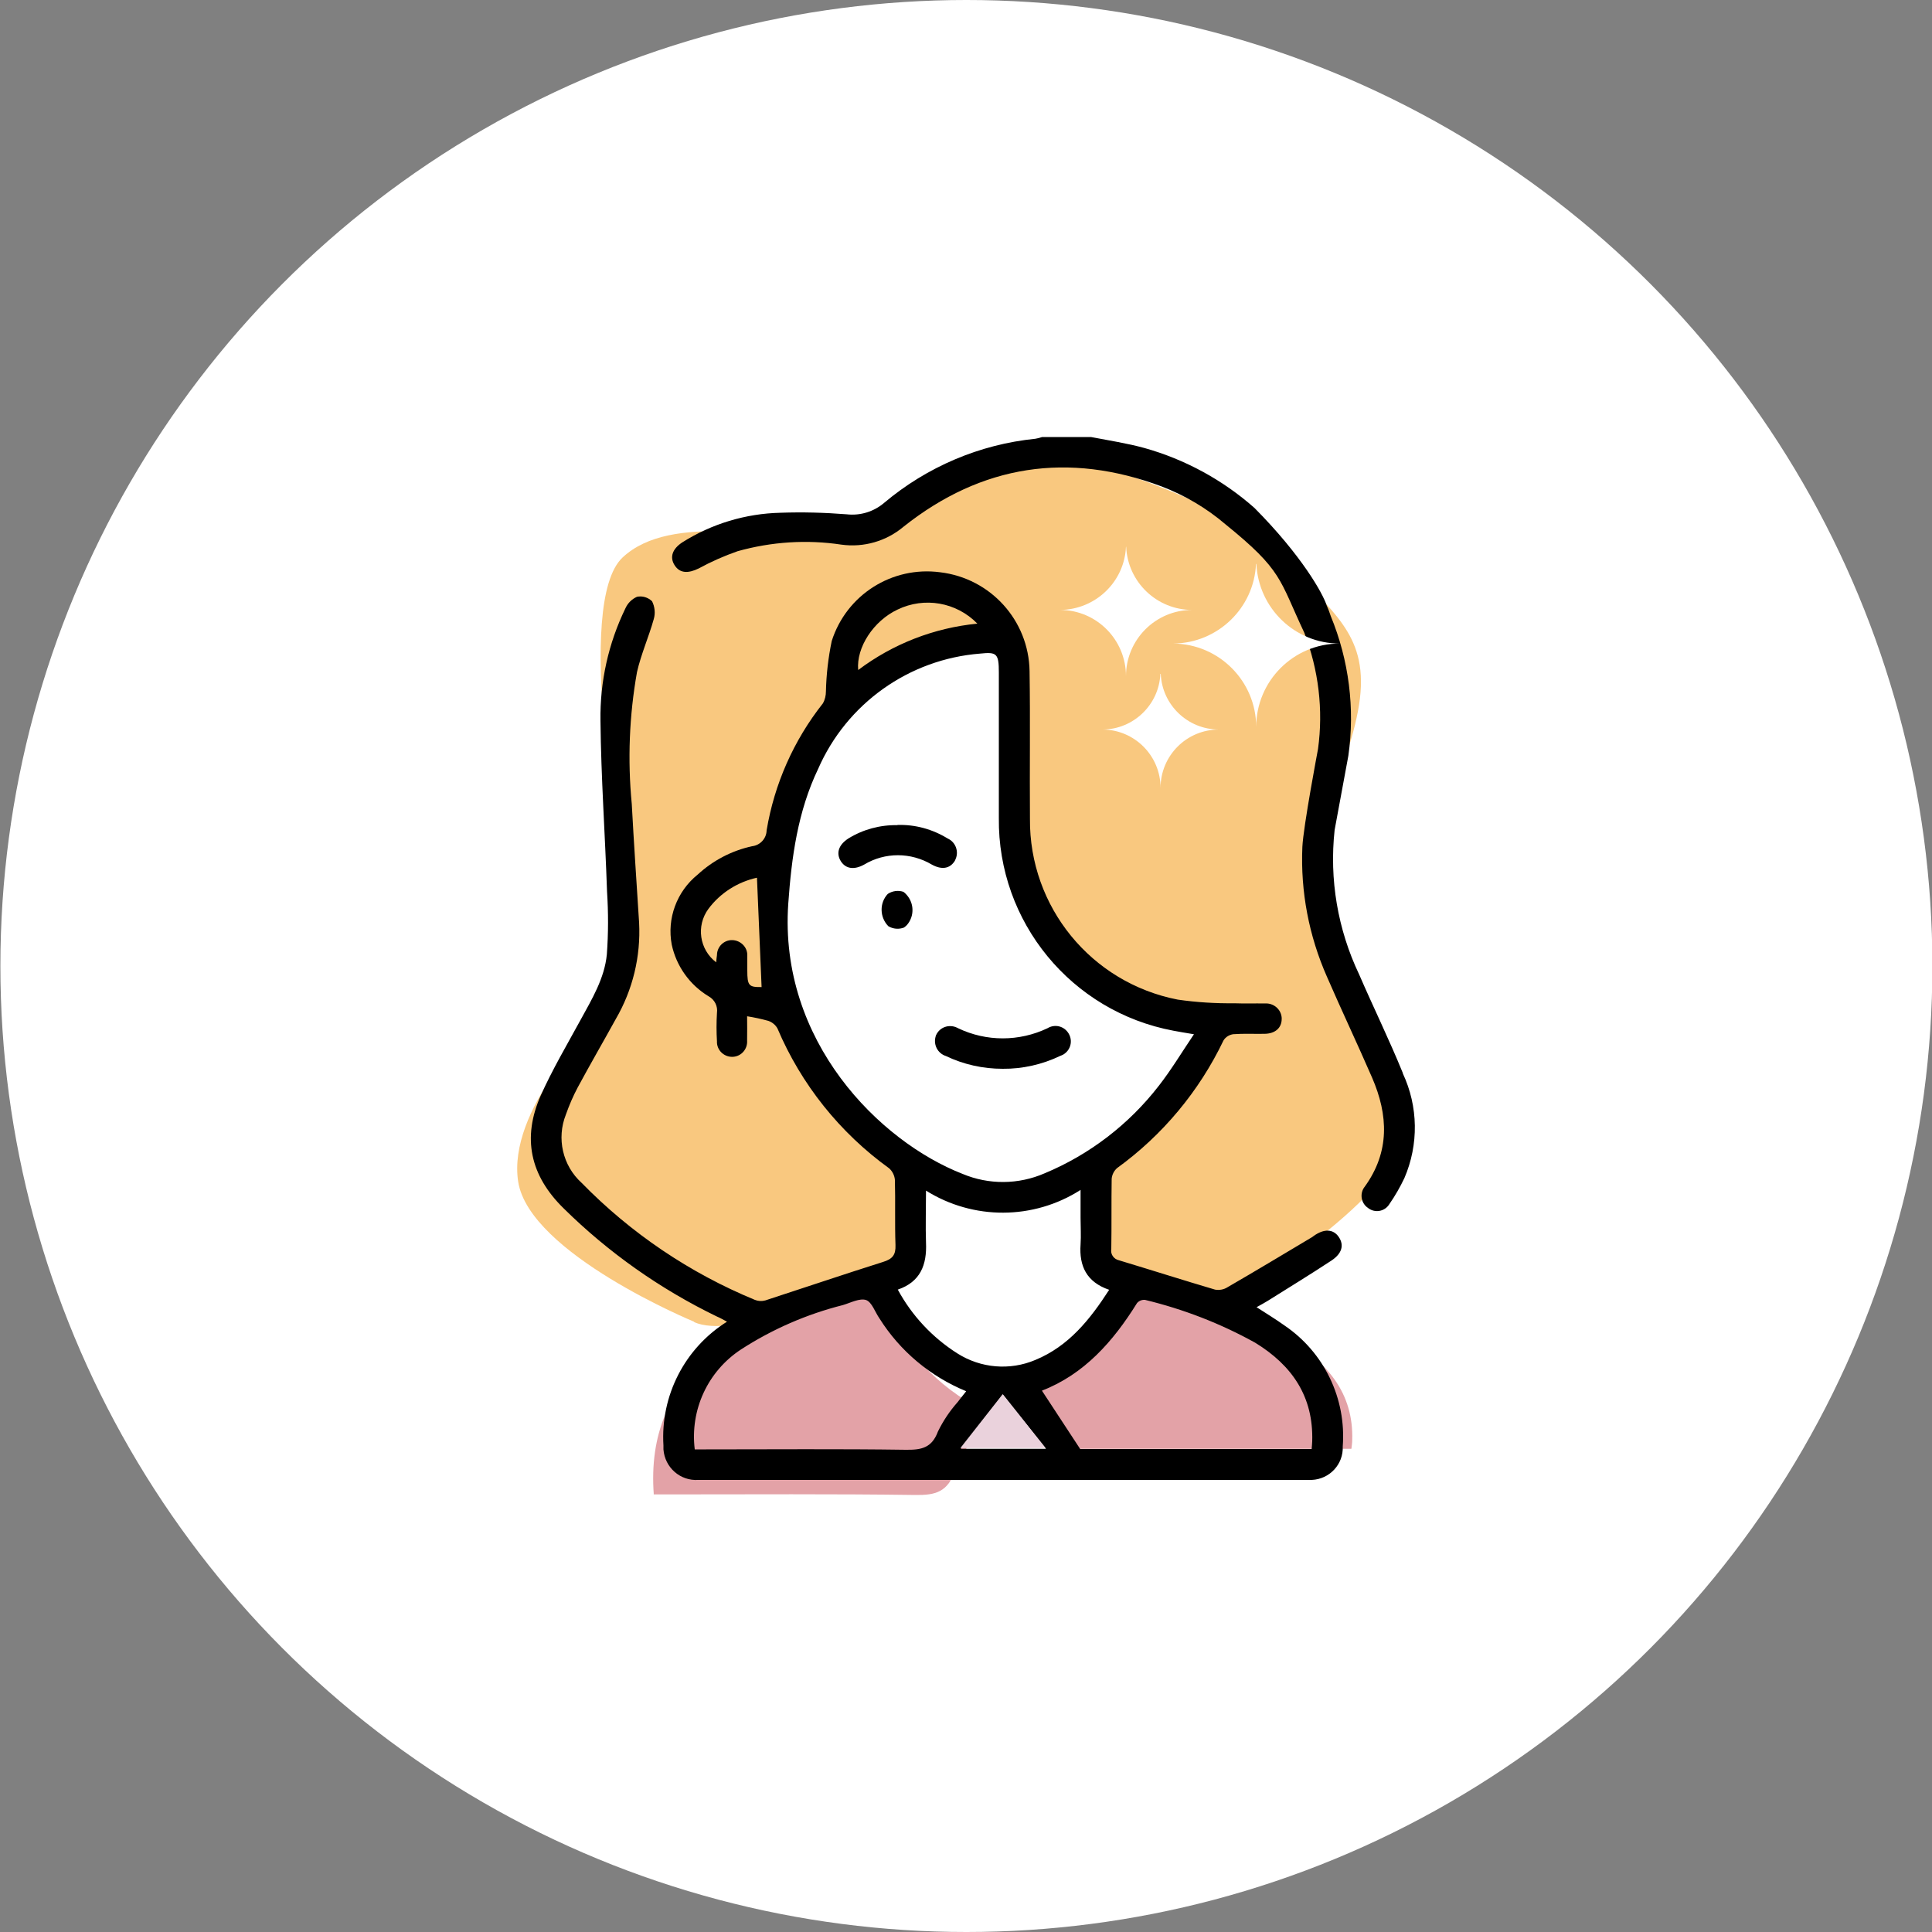
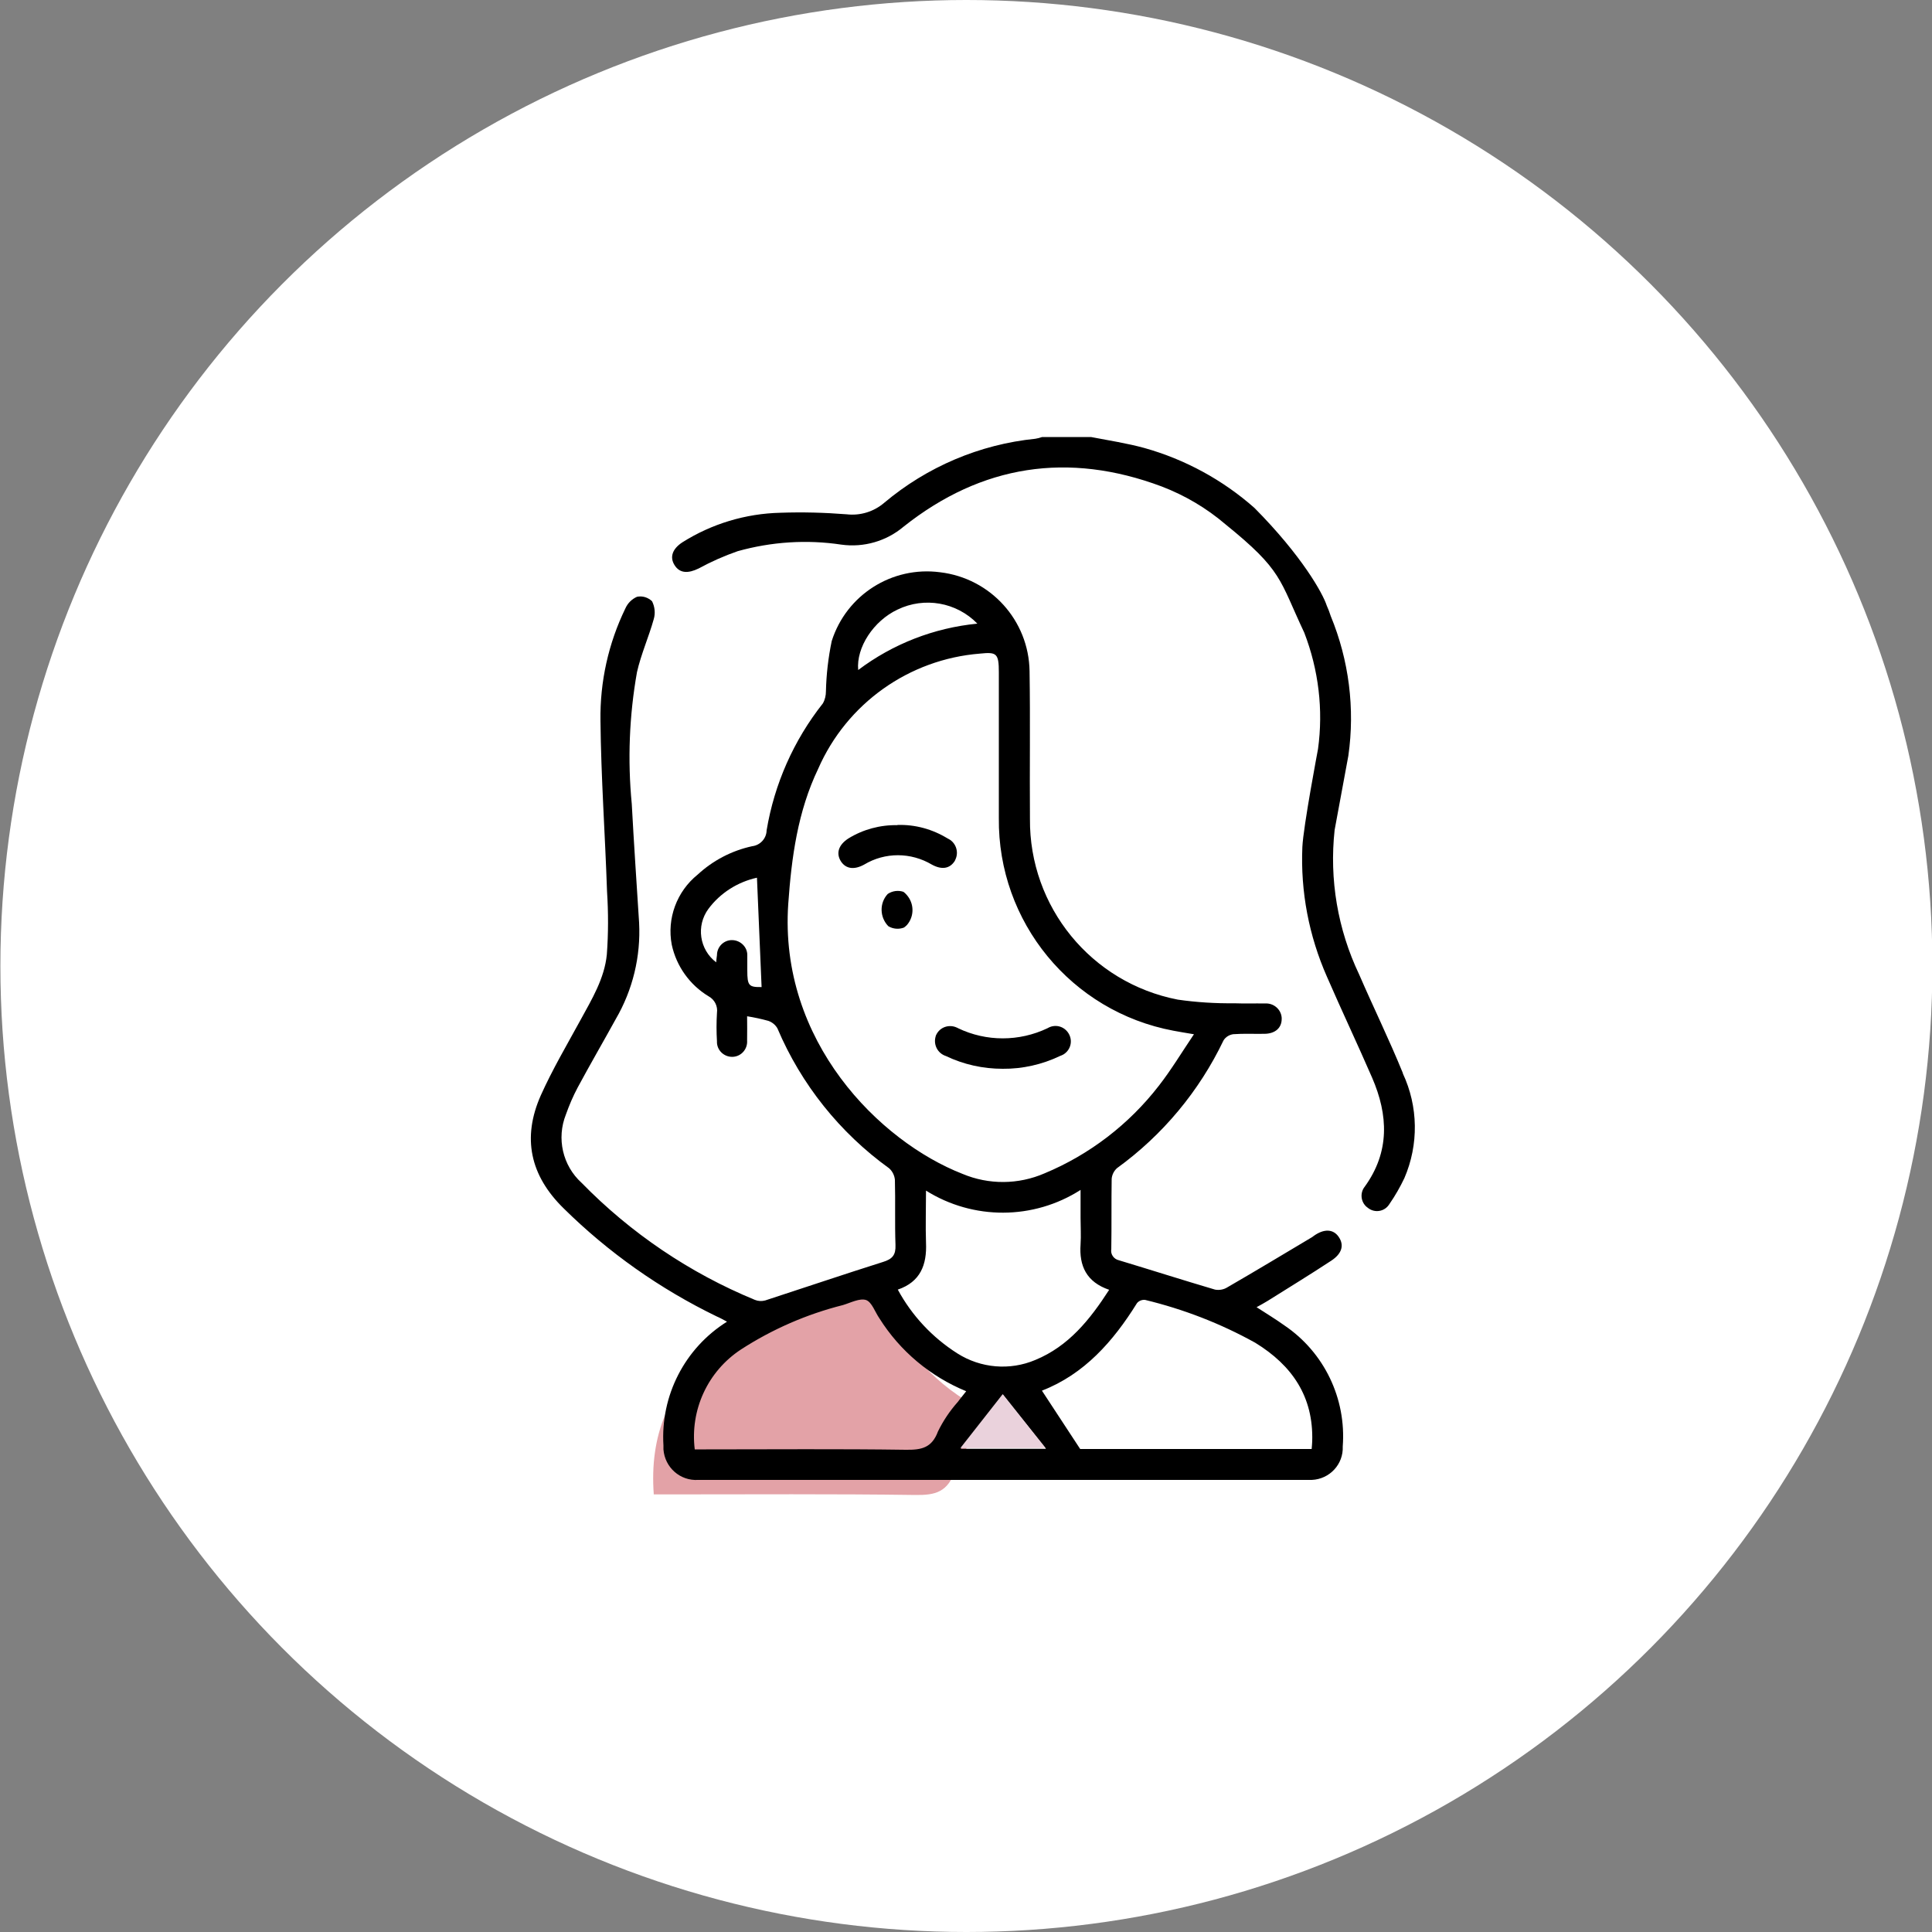
<svg xmlns="http://www.w3.org/2000/svg" viewBox="0 0 100 100">
  <rect x="0" y="0" width="100" height="100" fill="#808080" stroke="none" />
  <defs>
    <style>.cls-1{fill:none;}.cls-2{clip-path:url(#clippath);}.cls-3{fill:#f9c87f;}.cls-4{fill:#e3a2a7;}.cls-5{fill:#fff;}.cls-6{fill:#ead2dc;}</style>
    <clipPath id="clippath">
      <rect class="cls-1" x="26.77" y="22.61" width="46.46" height="54.78" />
    </clipPath>
  </defs>
  <g id="Kreise">
    <circle class="cls-5" cx="50.02" cy="50" r="50" />
  </g>
  <g id="Icons">
    <g class="cls-2">
      <g id="Gruppe_1299">
-         <path id="Pfad_540" class="cls-3" d="M35.92,68.41s-8.52-3.52-9.1-7.25c-.57-3.73,3.93-8.08,3.93-8.08,0,0,1.88-5,1.64-6.96s-2.7-14.9-.16-17.27,7.89-.84,11.22-1.22c3.32-.39,7.25-4.36,10.46-4.11s10.91,3.18,12.89,5.66c1.98,2.48,4,3.53,3.59,6.97-.41,3.44-3.18,8.42-2.49,9.98s4.73,10.39,4.38,13.28c-.35,2.89-9.34,8.35-9.34,8.35l-5.9-2.05-.74-5.32s4.1-3.57,5.12-5.06c.59-.75,.87-1.69,.78-2.64,0,0-4.83-.33-6.22-2.21s-4.25-6.44-3.8-9.65c.28-2.34,.4-4.69,.36-7.04,0,0,.01-1.77-1.26-1.22s-7.76,2.44-8.73,5.3c-.98,2.87-3.07,5.9-2.23,10.41,.84,4.5,1.63,7.63,2.96,8.98,1.32,1.21,2.71,2.35,4.16,3.39l-.46,5-3.61,1.32s-5.51,2.36-7.44,1.46" />
-         <path id="Pfad_541" class="cls-4" d="M69.94,74.99h-14.65l-2.42-3.18c2.69-.9,4.52-2.68,6.02-4.77,.13-.13,.31-.2,.5-.18,2.41,.6,4.82,1.19,6.99,2.33,2.33,1.23,3.69,2.93,3.61,5.36,0,.13-.02,.25-.04,.43" />
        <path id="Pfad_542" class="cls-4" d="M33.84,77.36c-.23-3.1,.79-5.46,2.97-7.21,1.98-1.59,4.25-2.44,6.55-3.21,.5-.17,1.07-.52,1.49-.36,.38,.14,.58,.86,.86,1.32,1.42,2.3,3.12,4.21,5.57,5.25-.21,.29-.39,.52-.55,.78-.51,.65-.93,1.37-1.27,2.12-.39,1.2-1.06,1.34-2.07,1.33-4.27-.06-8.54-.03-12.82-.03h-.74Z" />
        <path id="Pfad_543" d="M38.67,52.58c0,.47,.01,.87,0,1.28,.03,.43-.29,.81-.72,.84-.43,.03-.81-.29-.84-.72,0-.03,0-.05,0-.08-.03-.49-.03-.98,0-1.47,.05-.35-.12-.69-.43-.86-.98-.59-1.67-1.56-1.91-2.67-.26-1.36,.26-2.76,1.34-3.63,.79-.73,1.76-1.24,2.82-1.47,.42-.05,.74-.4,.75-.82,.4-2.4,1.4-4.66,2.91-6.57,.11-.19,.16-.41,.16-.63,.02-.87,.12-1.74,.3-2.6,.76-2.39,3.12-3.89,5.61-3.56,2.61,.31,4.59,2.49,4.63,5.12,.04,2.55,0,5.09,.02,7.64-.04,4.56,3.17,8.49,7.65,9.36,.97,.14,1.95,.2,2.94,.19,.53,.02,1.05,0,1.58,.01,.44-.03,.83,.3,.86,.74,0,.02,0,.04,0,.06,0,.46-.33,.76-.88,.77s-1.09-.02-1.63,.02c-.2,.03-.39,.14-.5,.32-1.26,2.63-3.15,4.9-5.51,6.61-.16,.14-.26,.34-.28,.55-.02,1.21,0,2.42-.02,3.64-.05,.27,.13,.52,.39,.58,1.66,.5,3.32,1.03,4.98,1.52,.22,.04,.45,0,.64-.12,1.47-.85,2.93-1.73,4.39-2.6,.03-.02,.05-.04,.08-.06,.53-.38,1.01-.36,1.29,.05,.29,.42,.18,.86-.38,1.23-1.08,.71-2.19,1.39-3.29,2.08-.18,.11-.36,.21-.58,.33,.51,.33,.99,.62,1.45,.95,2.05,1.39,3.2,3.78,3.01,6.26,.04,.92-.68,1.69-1.6,1.73-.06,0-.12,0-.19,0-10.52,0-21.05,0-31.57,0-.93,.06-1.73-.64-1.8-1.58,0-.07,0-.13,0-.2-.16-2.58,1.1-5.04,3.29-6.41-.21-.11-.36-.2-.53-.27-2.93-1.42-5.61-3.31-7.92-5.59-1.75-1.71-2.16-3.66-1.19-5.85,.6-1.34,1.35-2.61,2.06-3.91,.59-1.08,1.24-2.15,1.36-3.39,.08-1.09,.08-2.17,.01-3.26-.1-2.95-.31-5.89-.34-8.84-.03-2.01,.41-4,1.29-5.81,.12-.27,.33-.48,.6-.6,.28-.06,.57,.03,.78,.23,.14,.28,.18,.61,.09,.92-.26,.93-.66,1.82-.87,2.75-.4,2.25-.49,4.55-.27,6.82,.11,2.05,.25,4.1,.38,6.15,.09,1.75-.33,3.48-1.21,4.99-.65,1.18-1.33,2.35-1.97,3.54-.24,.45-.44,.92-.61,1.4-.49,1.23-.17,2.64,.81,3.53,2.55,2.61,5.6,4.67,8.97,6.06,.17,.07,.36,.08,.54,.03,2.03-.66,4.06-1.35,6.09-1.99,.49-.15,.67-.36,.65-.88-.04-1.12,0-2.25-.03-3.37-.02-.23-.13-.45-.3-.6-2.55-1.84-4.55-4.34-5.78-7.24-.1-.18-.27-.32-.47-.39-.36-.1-.73-.18-1.11-.24m23.12,.93c-.45-.08-.75-.12-1.04-.18-5.29-.99-9.1-5.63-9.04-11.01,0-2.51,0-5.02,0-7.53,0-.99-.11-1.07-.97-.98-3.68,.29-6.9,2.58-8.38,5.96-1.06,2.21-1.38,4.58-1.55,6.99-.49,7.11,4.72,12.3,9.02,13.98,1.36,.57,2.89,.56,4.25-.03,2.33-.97,4.37-2.54,5.91-4.53,.64-.82,1.18-1.72,1.82-2.67m-25.85,21.49h.6c3.44,0,6.89-.03,10.33,.02,.81,.01,1.35-.09,1.67-.95,.27-.55,.61-1.06,1.02-1.52,.13-.18,.28-.35,.44-.56-1.85-.76-3.42-2.07-4.49-3.77-.23-.33-.39-.84-.69-.95-.33-.11-.8,.14-1.2,.26-1.87,.47-3.66,1.25-5.28,2.3-1.72,1.13-2.64,3.13-2.39,5.17m31.93-.01c.01-.17,.03-.29,.03-.41,.07-2.31-1.04-3.93-2.95-5.1-1.8-1-3.72-1.74-5.71-2.22-.16-.01-.31,.05-.41,.17-1.23,1.98-2.73,3.68-4.92,4.53l1.98,3.02h11.98Zm-19.96-13.4c0,.99-.03,1.85,0,2.71,.05,1.15-.29,2.03-1.46,2.43,.73,1.35,1.79,2.48,3.08,3.3,1.21,.77,2.72,.9,4.04,.34,1.72-.71,2.82-2.08,3.82-3.63-1.17-.4-1.56-1.23-1.48-2.35,.03-.45,0-.91,0-1.37v-1.45c-2.44,1.56-5.56,1.57-8.01,.03m-8.74-16.19c-1,.22-1.9,.79-2.51,1.61-.65,.88-.47,2.11,.4,2.77,.01-.13,.02-.25,.04-.37,0-.44,.36-.79,.79-.78s.79,.36,.78,.79c0,.03,0,.07,0,.1,0,.23,0,.46,0,.68,0,.79,.08,.87,.74,.86-.08-1.88-.16-3.76-.24-5.66m11.4-13.16c-1.08-1.1-2.73-1.39-4.12-.72-1.24,.58-2.15,1.96-2.04,3.13,1.79-1.35,3.92-2.18,6.16-2.4m1.34,39.92l-2.19,2.79h4.41l-2.22-2.79" />
        <path id="Pfad_544" class="cls-6" d="M51.9,72.16l2.22,2.79h-4.41l2.19-2.79" />
        <path id="Pfad_545" d="M51.9,55.32c-1.02,0-2.02-.22-2.94-.66-.43-.14-.66-.59-.53-1.02,0-.03,.02-.06,.03-.08,.19-.4,.67-.56,1.07-.37,.02,0,.04,.02,.06,.03,1.46,.7,3.16,.7,4.63,0,.38-.23,.86-.11,1.09,.27,.23,.38,.11,.86-.27,1.09-.06,.03-.12,.06-.18,.08-.92,.44-1.94,.67-2.96,.66" />
        <path id="Pfad_546" d="M46.45,42.7c.92-.03,1.82,.22,2.6,.7,.41,.18,.59,.67,.41,1.07-.01,.03-.03,.06-.04,.09-.26,.41-.68,.47-1.19,.19-1.08-.64-2.42-.65-3.5,0-.51,.28-.94,.23-1.2-.16-.27-.42-.13-.86,.38-1.19,.76-.47,1.65-.71,2.55-.69" />
        <path id="Pfad_547" d="M46.94,46.33c.38,.44,.39,1.09,.01,1.54-.05,.05-.1,.1-.16,.14-.26,.1-.56,.08-.81-.07-.45-.46-.47-1.2-.03-1.67,.24-.16,.54-.2,.81-.11,.06,.04,.12,.1,.17,.16" />
        <path id="Pfad_548" d="M72.61,55.54c-.7-1.72-1.52-3.39-2.26-5.1-1.11-2.33-1.55-4.92-1.27-7.48l.71-3.84c.35-2.45,.03-4.95-.91-7.23-.06-.19-.13-.37-.21-.55-.2-.62-1.28-2.57-3.74-5.05-1.64-1.45-3.59-2.51-5.69-3.1-.91-.25-1.84-.39-2.77-.57h-2.53c-.11,.04-.23,.07-.35,.09-2.88,.29-5.61,1.45-7.83,3.32-.54,.46-1.24,.67-1.94,.59-1.14-.09-2.28-.12-3.42-.08-1.8,.04-3.56,.57-5.08,1.53-.52,.34-.67,.77-.4,1.19s.7,.43,1.25,.16c.64-.35,1.32-.65,2.01-.89,1.75-.49,3.58-.61,5.37-.34,1.16,.16,2.33-.18,3.22-.93,4.04-3.21,8.53-3.89,13.36-2.08,1.2,.46,2.32,1.12,3.29,1.95,2.98,2.41,2.78,2.84,4.09,5.62,.74,1.92,.99,3.99,.71,6.02h0s-.76,4-.81,5.07c-.1,2.31,.34,4.6,1.27,6.71,.76,1.75,1.58,3.48,2.34,5.23,.84,1.94,.92,3.84-.38,5.64-.26,.32-.21,.8,.11,1.06,.03,.02,.05,.04,.08,.06,.34,.25,.82,.17,1.06-.18,.01-.02,.03-.04,.04-.06,.29-.42,.54-.86,.76-1.32,.75-1.74,.72-3.71-.08-5.42" />
        <path id="Pfad_549" class="cls-5" d="M58.3,28.3h-.02c-.08,1.82-1.58,3.25-3.4,3.27h0c1.88,.01,3.4,1.54,3.4,3.43,0-1.89,1.53-3.43,3.43-3.43h0c-1.83,0-3.34-1.44-3.42-3.27" />
-         <path id="Pfad_550" class="cls-5" d="M65.03,29.19h-.02c-.1,2.29-1.99,4.1-4.28,4.12h0c2.37,.02,4.29,1.95,4.29,4.32,0-2.38,1.93-4.32,4.32-4.32h0c-2.31,0-4.2-1.82-4.31-4.12" />
-         <path id="Pfad_551" class="cls-5" d="M60.07,34.88h-.01c-.07,1.6-1.39,2.87-2.99,2.88h0c1.66,.01,3,1.36,3,3.02,0-1.67,1.35-3.02,3.02-3.02h0c-1.61,0-2.94-1.27-3.01-2.88" />
      </g>
    </g>
  </g>
</svg>